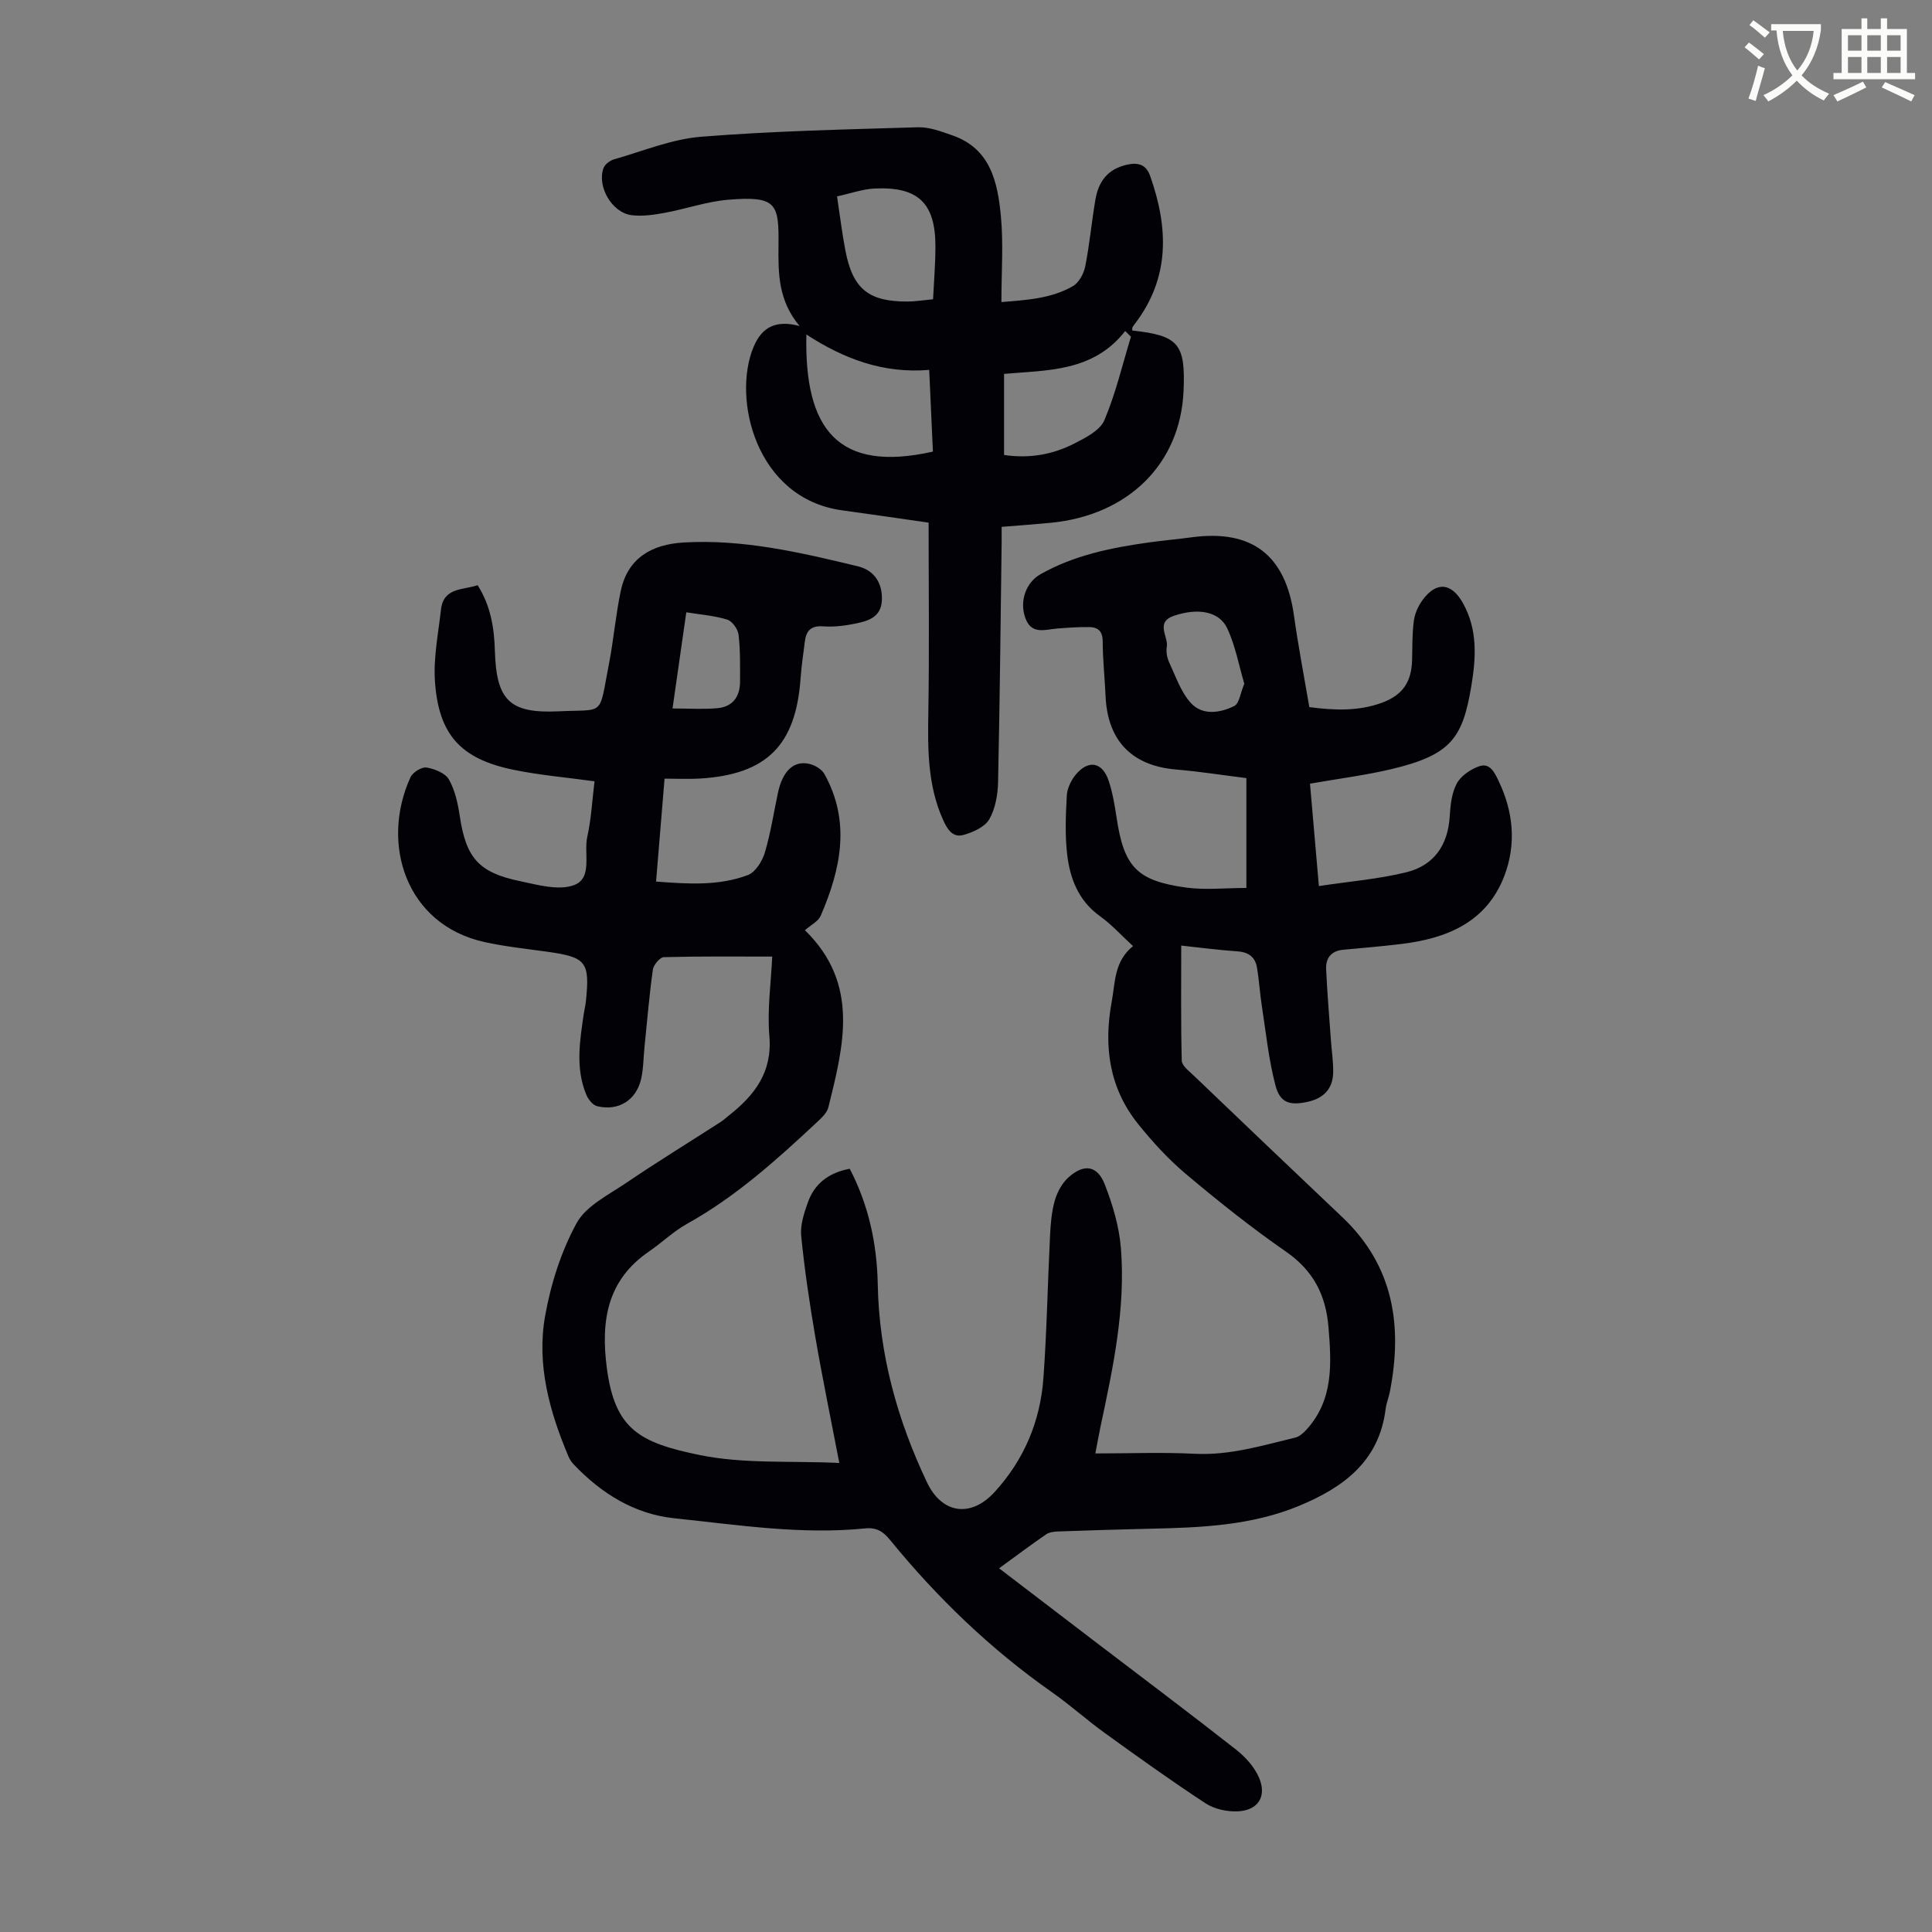
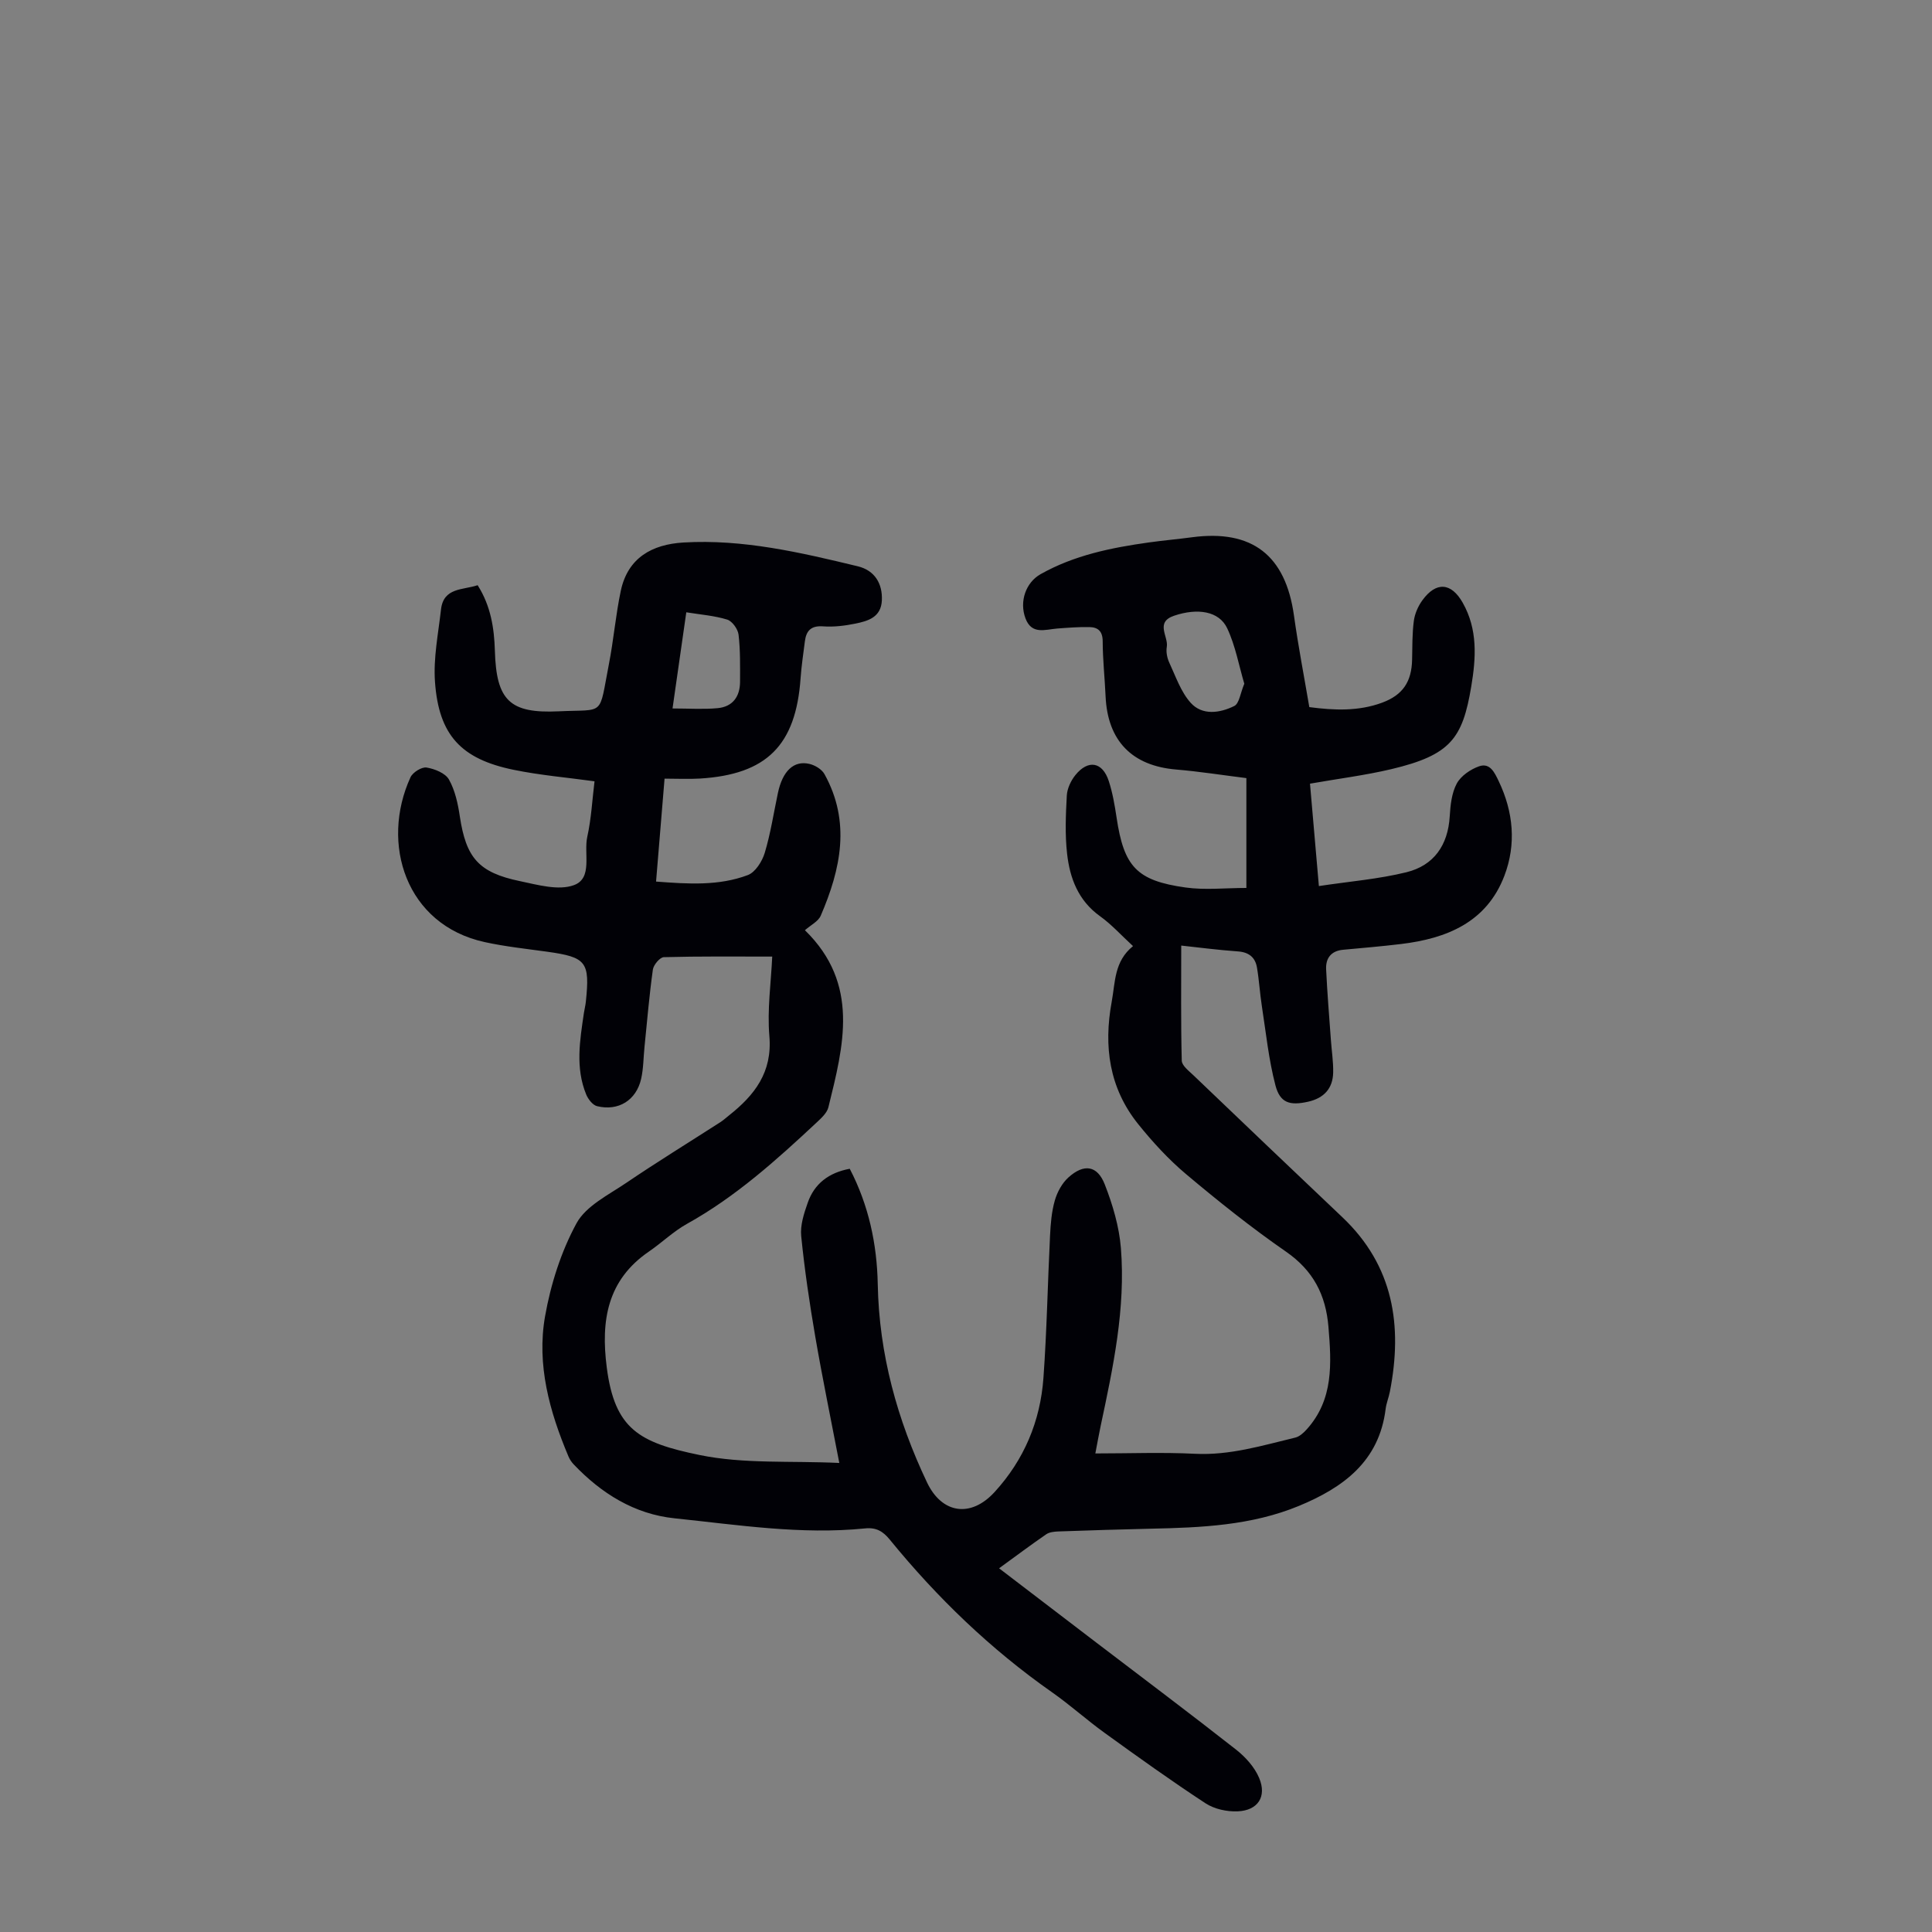
<svg xmlns="http://www.w3.org/2000/svg" enable-background="new 0 0 400 400" viewBox="0 0 400 400">
  <rect x="0" y="0" width="400" height="400" fill="#808080" stroke="none" />
-   <path d="m362.1 8.8c1.1.8 2.1 1.6 3.1 2.4l-1 1.1c-1.3-1.1-2.3-2-3-2.5zm1.9 4.8c.5.2.9.4 1.4.5-.6 2.3-1.3 4.5-1.9 6.8l-1.5-.5c.8-2.1 1.4-4.3 2-6.8zm-1-9.4c1.3.9 2.4 1.8 3.4 2.5l-1 1.1c-1.4-1.2-2.4-2.1-3.2-2.6zm3.7 2.2v-1.4h10.3v1.2c-.5 3.6-1.8 6.8-4 9.4 1.5 1.6 3.4 2.8 5.7 3.8-.3.4-.7.8-1.1 1.4-2.3-1.1-4.1-2.5-5.6-4.1-1.6 1.6-3.6 3.1-5.9 4.3-.3-.5-.7-.9-1-1.3 2.4-1.1 4.4-2.5 6-4.1-1.9-2.5-3-5.6-3.3-9.3h-1.1zm8.8 0h-6.4c.3 3.3 1.3 6 3 8.2 2-2.3 3.1-5.1 3.4-8.2z" fill="#fbfcfa" />
-   <path d="m385.3 3.8h1.3v2.2h2.8v-2.2h1.3v2.2h4.1v9.1h1.7v1.3h-16.9v-1.3h1.7v-9.1h4.1v-2.2zm.4 13.1.7 1.2c-1.8.9-3.8 1.9-6 2.9-.2-.4-.5-.8-.8-1.3 2.3-1 4.3-1.9 6.1-2.8zm-3.1-6.4h2.8v-3.2h-2.8zm0 4.6h2.8v-3.3h-2.8zm4-4.6h2.8v-3.2h-2.8zm0 4.6h2.8v-3.3h-2.8zm3.7 1.9c2.1.9 4.1 1.8 6.1 2.7l-.7 1.3c-2.2-1.1-4.2-2-6.1-2.9zm3.2-9.7h-2.8v3.2h2.8zm-2.8 7.8h2.8v-3.3h-2.8z" fill="#fbfcfa" />
  <g fill="#010106">
    <path d="m175.93 241.98c3.93 7.55 5.64 15.6 5.8 23.92.28 14.48 4.03 28.02 10.19 41 3.09 6.52 9.08 7.39 14 2.01 6.12-6.69 9.46-14.66 10.11-23.6.71-9.81.88-19.66 1.37-29.49.12-2.44.32-4.95.99-7.28.5-1.74 1.5-3.58 2.82-4.77 3.21-2.89 5.98-2.5 7.52 1.45 1.64 4.2 2.98 8.72 3.34 13.18 1 12.51-1.61 24.71-4.2 36.87-.37 1.73-.67 3.48-1.09 5.65 7.06 0 13.86-.27 20.63.07 7.21.36 13.93-1.71 20.76-3.35.87-.21 1.71-.97 2.35-1.68 5.61-6.2 5.15-13.66 4.52-21.25-.55-6.64-3.15-11.66-8.79-15.57-7.16-4.96-14.01-10.43-20.68-16.04-3.65-3.07-6.94-6.66-9.94-10.39-5.98-7.46-7.17-16.06-5.46-25.33.75-4.05.49-8.33 4.41-11.5-2.42-2.22-4.43-4.47-6.83-6.19-4.5-3.22-6.25-7.85-6.82-12.93-.45-3.97-.28-8.04-.06-12.05.08-1.45.84-3.07 1.77-4.23 2.65-3.28 5.62-2.76 6.92 1.23.79 2.42 1.23 4.99 1.61 7.52 1.52 10.19 4.13 13.1 14.31 14.52 4.03.56 8.21.09 12.57.09 0-7.66 0-14.97 0-22.74-4.84-.6-9.69-1.37-14.57-1.78-9.11-.77-14.17-5.95-14.58-15.15-.17-3.8-.59-7.6-.6-11.4-.01-2.08-.97-2.9-2.73-2.94-2.22-.04-4.46.13-6.68.3-2.5.2-5.28 1.33-6.57-2.09-1.33-3.52.08-7.46 3.13-9.17 6.96-3.92 14.61-5.47 22.39-6.56 2.99-.42 6-.68 8.99-1.08 12.42-1.64 19.33 3.74 21.07 16.2.88 6.31 2.09 12.56 3.18 18.97 5.22.69 10.2.87 15.05-.91 4.31-1.59 6.14-4.34 6.23-8.93.06-2.68.01-5.38.36-8.02.2-1.48.88-3.04 1.77-4.26 2.86-3.94 5.99-3.66 8.35.51 3.13 5.53 2.76 11.4 1.77 17.32-1.8 10.79-4.27 14.22-16.58 17.14-5.41 1.28-10.97 1.97-16.81 3 .58 6.73 1.17 13.46 1.84 21.2 6.34-.96 12.35-1.44 18.12-2.86 5.68-1.4 8.61-5.59 8.97-11.57.14-2.31.4-4.84 1.46-6.8.86-1.59 2.85-2.95 4.63-3.57 2.28-.79 3.23 1.37 4.06 3.1 3.04 6.36 3.65 13.05 1.17 19.56-3.67 9.64-11.93 13-21.41 14.14-3.99.48-8 .82-12 1.19-2.48.23-3.61 1.76-3.5 4.04.23 4.9.64 9.79.99 14.68.16 2.23.51 4.45.47 6.67-.06 3.35-1.94 5.34-5.2 6.07-3.78.84-5.8.27-6.76-3.41-1.4-5.35-1.96-10.92-2.81-16.41-.41-2.64-.56-5.33-1.01-7.97-.36-2.1-1.67-3.17-3.94-3.33-4.11-.29-8.2-.83-11.74-1.21 0 8-.09 15.92.11 23.83.03 1.03 1.46 2.11 2.4 3.01 10.27 9.82 20.54 19.64 30.86 29.41 10.61 10.06 12.49 22.46 9.83 36.11-.23 1.2-.73 2.37-.88 3.58-1.34 10.87-8.8 16.29-17.97 20.08-9.81 4.05-20.22 4.49-30.65 4.71-6.37.14-12.75.35-19.12.57-.86.03-1.86.13-2.52.58-3.2 2.2-6.31 4.53-9.77 7.05 6.92 5.29 13.48 10.3 20.04 15.31 9.7 7.4 19.46 14.72 29.05 22.25 1.94 1.53 3.81 3.61 4.75 5.84 1.64 3.87-.26 6.75-4.46 6.92-2.21.09-4.81-.47-6.63-1.66-7.1-4.65-14-9.6-20.88-14.57-3.72-2.68-7.14-5.78-10.89-8.41-12.74-8.93-23.81-19.6-33.62-31.63-1.38-1.69-2.78-2.55-5.1-2.31-13.24 1.34-26.35-.73-39.45-2.09-8.3-.86-15.15-5.14-20.88-11.16-.45-.47-.84-1.06-1.09-1.66-3.92-9.29-6.61-18.98-4.84-29.01 1.17-6.63 3.31-13.37 6.51-19.25 1.96-3.6 6.61-5.87 10.3-8.37 6.38-4.33 12.96-8.37 19.44-12.54.66-.42 1.24-.96 1.85-1.44 5.29-4.19 8.98-8.92 8.34-16.41-.47-5.49.35-11.1.59-16.46-7.75 0-15.1-.08-22.44.12-.81.02-2.13 1.59-2.27 2.57-.74 5.3-1.19 10.65-1.73 15.98-.23 2.22-.21 4.49-.7 6.65-1.01 4.43-4.7 6.73-9.12 5.65-.91-.22-1.85-1.44-2.25-2.41-2.28-5.53-1.31-11.22-.48-16.87.11-.77.32-1.54.4-2.31.87-8.32.12-9.25-8.02-10.39-4.32-.6-8.67-1.06-12.92-1.99-16.34-3.57-21.64-20.42-15.36-34.13.47-1.02 2.32-2.17 3.32-2.01 1.68.27 3.89 1.16 4.64 2.48 1.27 2.26 1.86 5.01 2.25 7.63 1.29 8.55 3.86 11.63 12.45 13.41 3.69.77 8 2.01 11.2.82 3.91-1.45 1.97-6.55 2.74-10 .84-3.79 1.03-7.71 1.5-11.49-5.73-.79-11.31-1.26-16.75-2.38-10.88-2.23-15.49-7.18-16.28-18.19-.36-4.94.68-9.99 1.24-14.97.51-4.63 4.54-4.03 7.59-5.06 2.71 4.27 3.43 8.85 3.57 13.59.3 10.27 3.07 13 13.21 12.52 9.73-.46 8.26 1.2 10.4-9.78.98-5.03 1.4-10.18 2.46-15.18 1.46-6.84 6.48-9.6 12.96-9.99 12.33-.73 24.24 2.06 36.09 4.92 3.55.85 5.16 3.63 5 7.06-.16 3.51-2.87 4.28-5.52 4.82-2.17.44-4.45.72-6.65.56-2.49-.18-3.49.9-3.77 3.1-.32 2.55-.71 5.1-.89 7.66-.98 13.86-7 19.9-20.83 20.75-2.32.14-4.67.02-7.33.02-.59 7.17-1.16 14.03-1.76 21.31 6.62.5 12.97.93 19.01-1.35 1.55-.59 2.96-2.83 3.49-4.59 1.22-4.05 1.85-8.27 2.73-12.41.96-4.53 3.27-6.78 6.53-6.01 1.15.27 2.55 1.11 3.1 2.1 5.49 9.88 3.39 19.67-.76 29.31-.51 1.2-2.07 1.95-3.28 3.02 11.42 11.14 7.99 23.95 4.86 36.66-.29 1.17-1.44 2.22-2.39 3.11-8.34 7.79-16.8 15.42-26.88 21.02-2.81 1.56-5.19 3.89-7.86 5.72-8.67 5.92-10 14.32-8.76 23.99 1.65 12.85 6.77 15.59 19.2 18.15 9.17 1.89 18.87 1.17 28.95 1.65-1.78-9.27-3.52-17.67-4.97-26.11-1.19-6.92-2.22-13.88-2.92-20.87-.22-2.22.56-4.65 1.33-6.83 1.37-4.01 4.38-6.29 8.72-7.1zm81.69-100.42c-1.12-3.77-1.84-7.86-3.54-11.48-1.69-3.58-6.15-4.23-10.97-2.61-4.04 1.36-1.16 4.3-1.54 6.47-.18 1.03.07 2.29.52 3.26 1.33 2.85 2.39 6.04 4.43 8.31 2.4 2.67 6.05 2.13 9.02.66 1.04-.51 1.26-2.68 2.08-4.61zm-118.38 5.12c3.4 0 6.37.21 9.3-.06 3.16-.28 4.68-2.4 4.68-5.51 0-3.24.07-6.5-.31-9.71-.14-1.16-1.31-2.8-2.35-3.12-2.66-.82-5.51-1.03-8.47-1.51-.98 6.89-1.87 13.07-2.85 19.91z" />
-     <path d="m165.54 67.5c-4.42-5.31-4.42-10.84-4.36-16.67.1-8.67-.36-10.3-10.38-9.48-4.41.36-8.72 1.89-13.11 2.7-2.27.42-4.67.78-6.93.5-4.07-.52-7.21-5.96-5.8-9.77.29-.77 1.33-1.55 2.17-1.79 5.99-1.7 11.94-4.2 18.05-4.68 14.92-1.19 29.91-1.51 44.87-1.96 2.36-.07 4.81.87 7.11 1.67 7.93 2.74 9.39 9.71 10.06 16.69.55 5.74.11 11.58.11 17.83 5.2-.43 10.31-.7 14.82-3.31 1.24-.72 2.24-2.59 2.54-4.09.91-4.59 1.32-9.28 2.12-13.9.64-3.69 2.57-6.28 6.56-7.15 2.43-.53 3.96.08 4.76 2.35 3.77 10.66 4.15 20.99-3.12 30.54-.2.27-.42.53-.56.83-.08.17-.01.41-.02.62 9.6 1.05 11.04 2.75 10.61 12.56-.67 15.03-11.42 25.69-27.5 27.25-3.22.31-6.45.54-10.16.84 0 1.02.01 2.09 0 3.17-.22 16.56-.38 33.12-.74 49.68-.06 2.61-.56 5.5-1.82 7.69-.92 1.59-3.32 2.67-5.28 3.23-2.32.67-3.43-1.18-4.32-3.18-3.16-7.08-3.15-14.5-3.02-22.05.22-13.06.06-26.13.06-39.41-5.96-.85-11.92-1.74-17.9-2.55-17.89-2.44-22.82-23.17-18.34-33.83 1.67-4.01 4.52-5.67 9.52-4.33zm1.41 1.75c-.45 19.67 6.55 28.66 26.2 24.25-.25-5.47-.5-11-.77-16.92-9.47.81-17.68-2.28-25.43-7.33zm40.93 24.95c5.44.79 10.22-.14 14.64-2.42 2.3-1.18 5.24-2.68 6.13-4.78 2.35-5.55 3.73-11.5 5.5-17.29-.4-.39-.8-.79-1.19-1.18-6.65 8.54-16.26 8.08-25.08 8.88zm-14.7-32.24c.18-3.67.48-7.21.49-10.75.05-9.12-3.5-12.6-12.59-12.18-2.48.12-4.92 1.01-7.78 1.63.61 4 1.04 7.64 1.73 11.22 1.53 7.93 4.78 10.57 12.84 10.55 1.56 0 3.11-.26 5.31-.47z" />
  </g>
</svg>